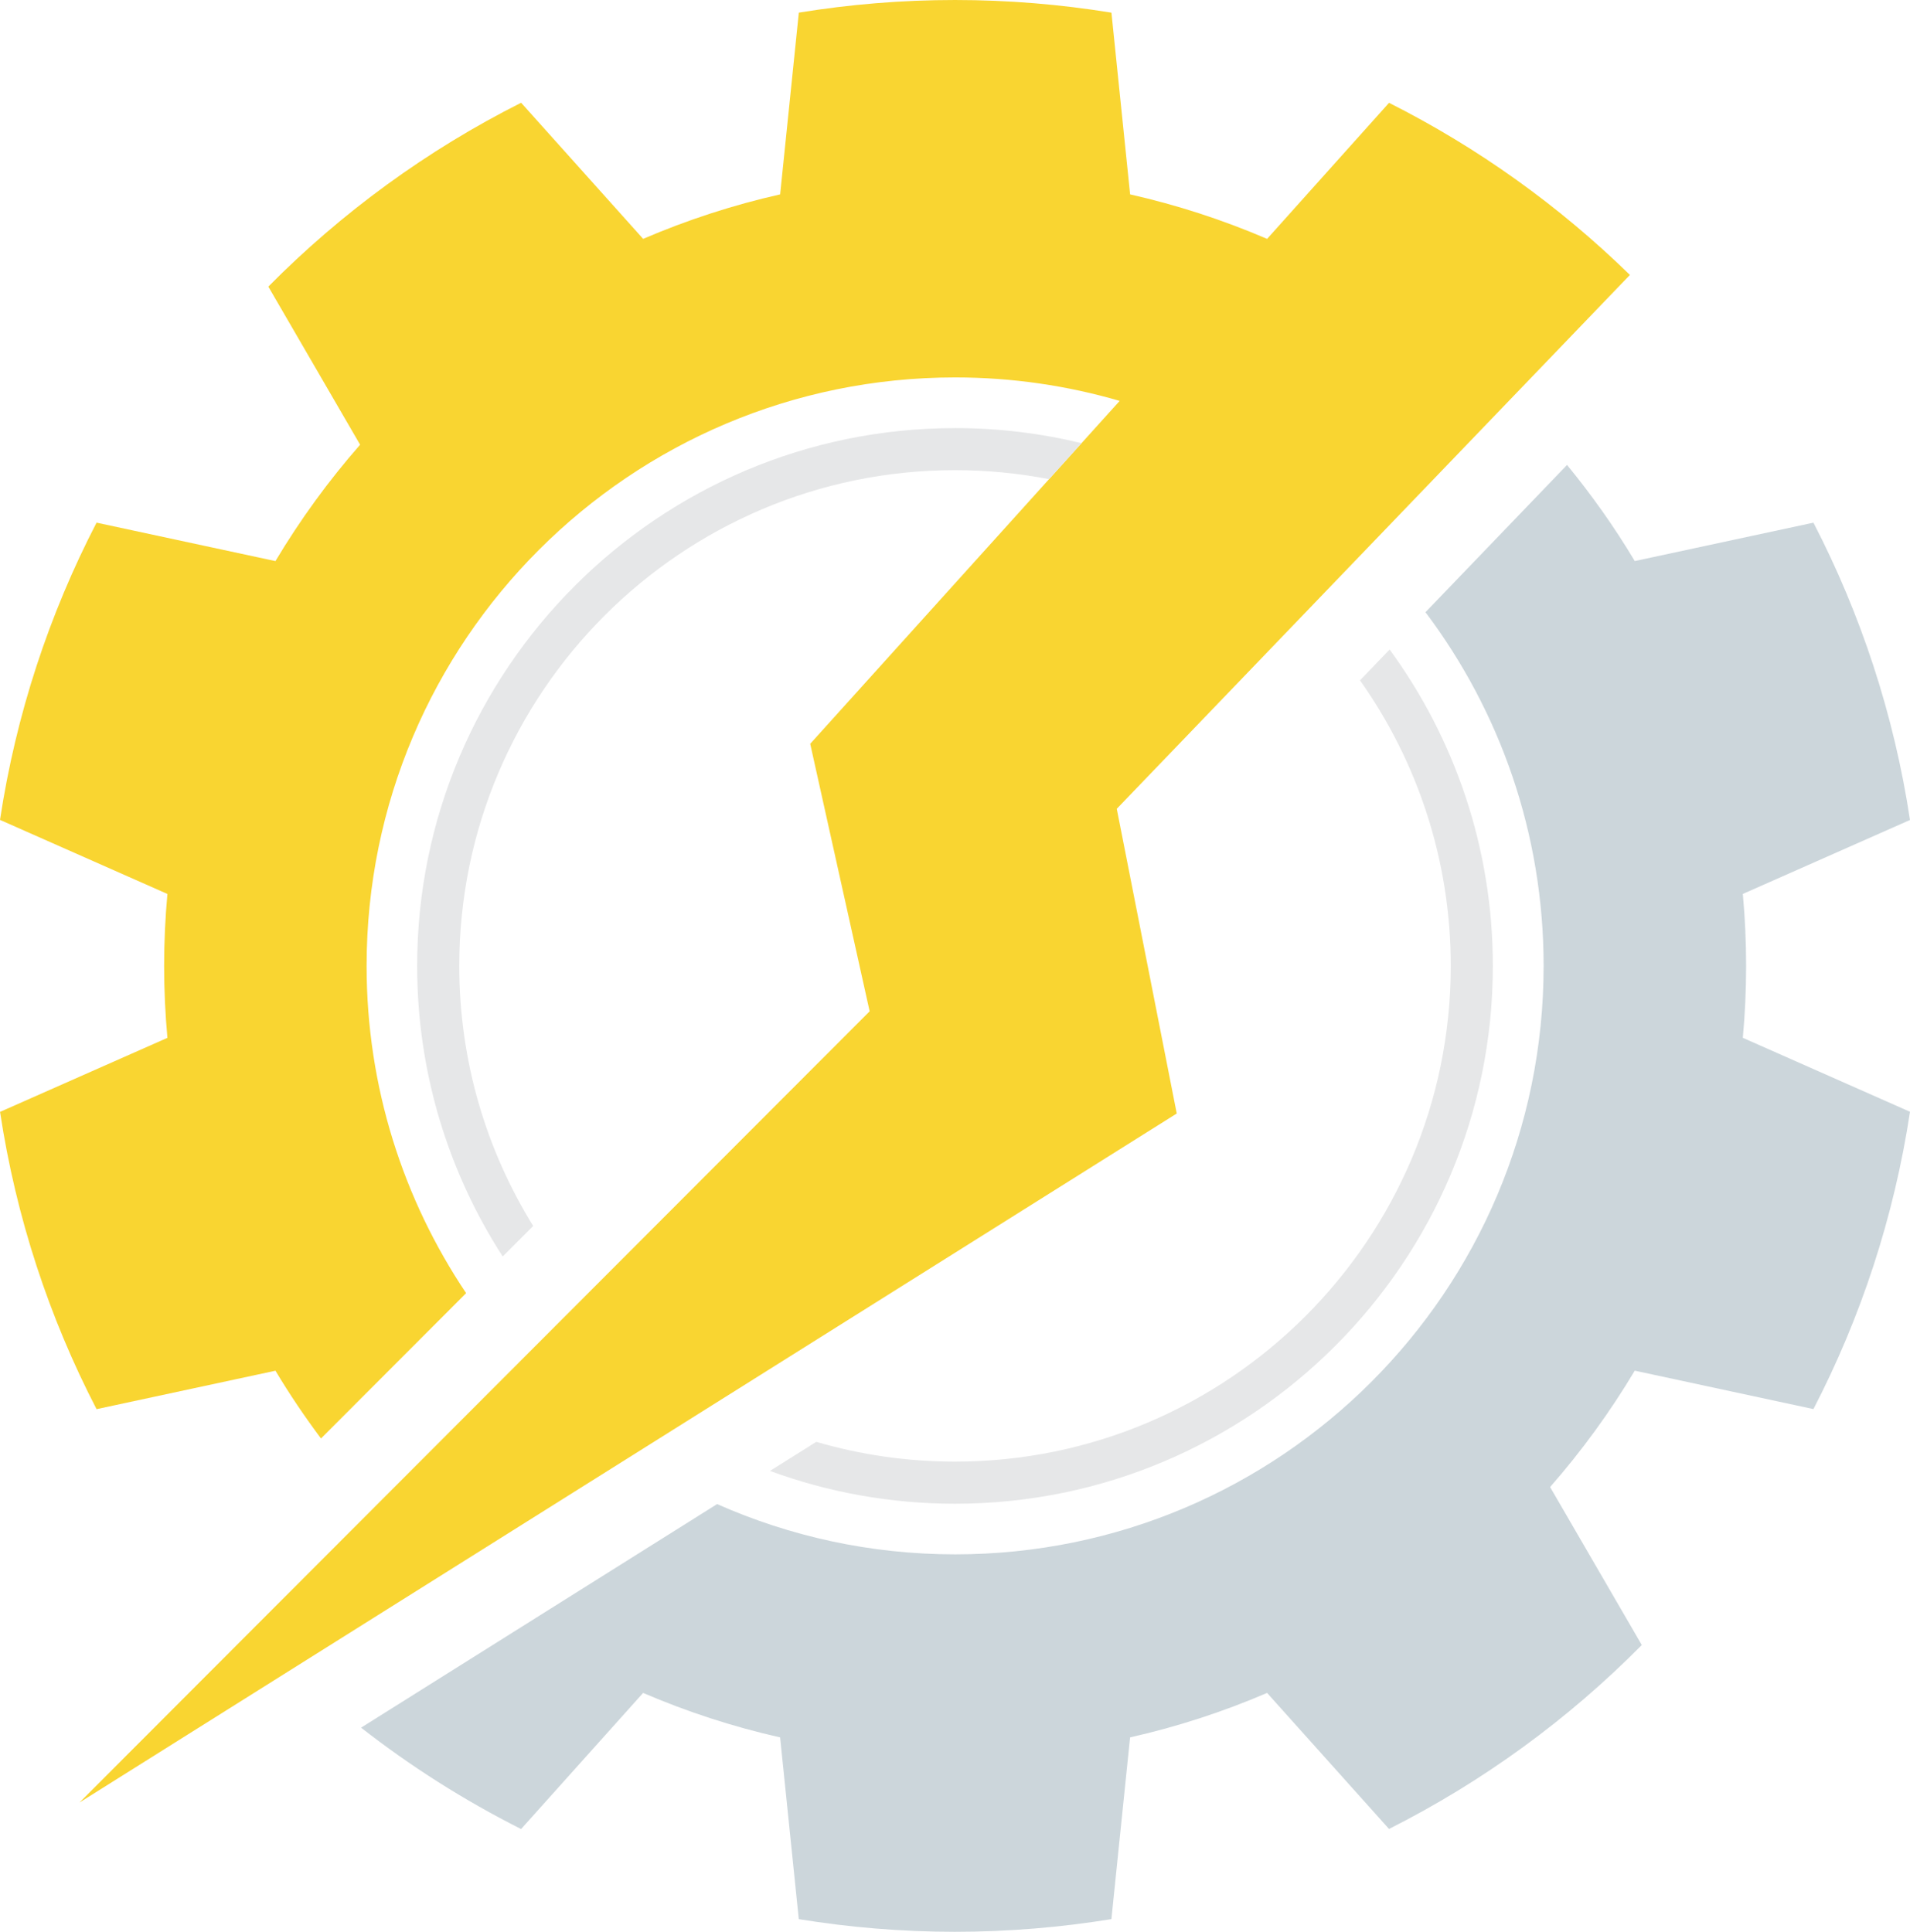
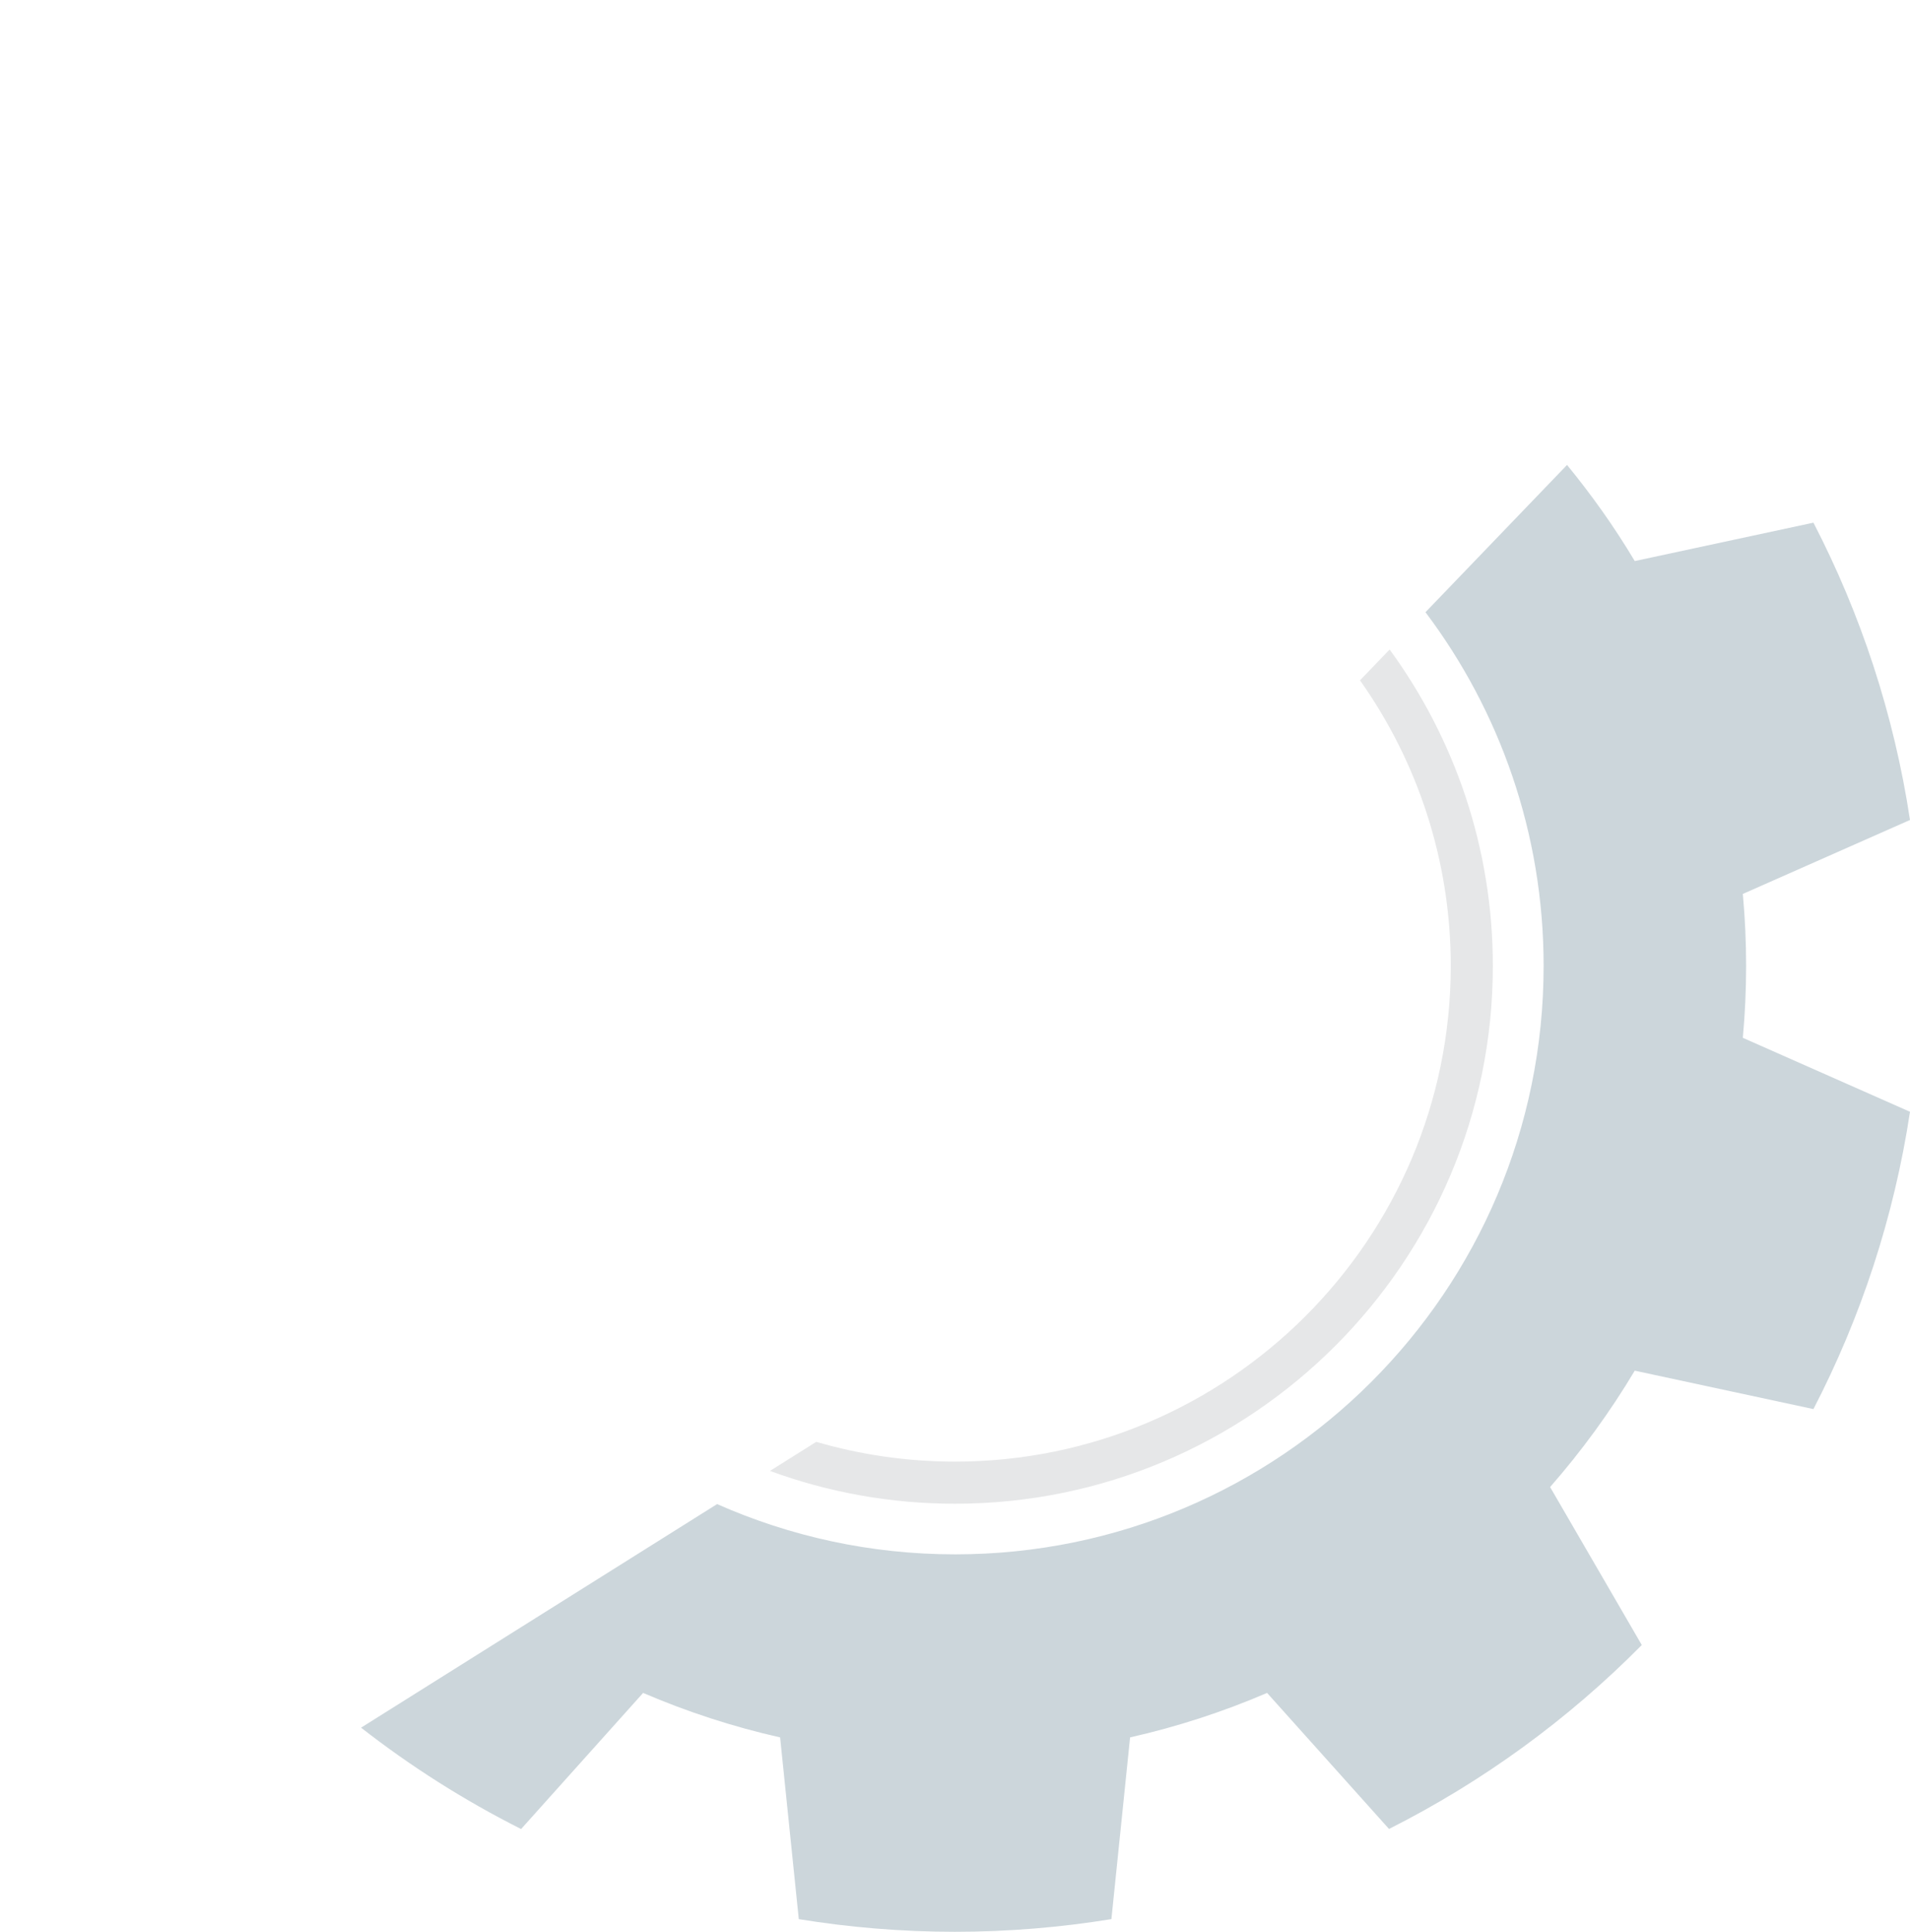
<svg xmlns="http://www.w3.org/2000/svg" id="Layer_28" viewBox="0 0 749.66 758.27">
  <defs>
    <style>.cls-1{fill:#02324d;opacity:.2;}.cls-1,.cls-2,.cls-3{stroke-width:0px;}.cls-2{fill:#f9d531;}.cls-3{fill:#e6e7e8;}</style>
  </defs>
  <path class="cls-1" d="m281.46,590.39c28.57,12.65,60.15,19.73,93.41,19.73,127.57,0,230.99-103.42,230.99-230.99,0-52.11-17.27-100.18-46.37-138.82l55.56-57.81c9.74,11.89,18.67,24.47,26.58,37.73l70.13-15.07c18.59,35.93,31.61,75.21,37.9,116.7l-65.61,29.03c.84,9.3,1.29,18.72,1.29,28.24s-.45,18.94-1.29,28.24l65.61,29.03c-6.29,41.49-19.31,80.77-37.9,116.7l-70.13-15.08c-9.7,16.24-20.83,31.53-33.23,45.68l35.99,62.01c-28.8,29.12-62.27,53.58-99.21,72.2l-47.86-53.4c-17.18,7.38-35.16,13.26-53.77,17.46l-7.33,71.33c-19.98,3.25-40.49,4.97-61.39,4.97s-41.35-1.71-61.31-4.96l-7.33-71.34c-18.61-4.2-36.59-10.08-53.77-17.46l-47.89,53.43c-22.28-11.22-43.31-24.57-62.81-39.79l139.74-87.76Z" />
-   <path class="cls-2" d="m31.2,707.53l310.13-310.57-23.33-105,121.47-134.6h0c-20.5-5.97-42.16-9.21-64.59-9.21-127.57,0-230.99,103.42-230.99,230.99,0,47.56,14.42,91.72,39.06,128.45l-56.96,57.05c-6.38-8.55-12.38-17.4-17.87-26.6l-70.22,15.09c-18.59-35.92-31.6-75.2-37.88-116.69l65.69-29.06c-.84-9.3-1.29-18.72-1.29-28.24s.45-18.94,1.29-28.24L0,321.83c6.29-41.48,19.31-80.76,37.9-116.68l70.21,15.09c9.7-16.24,20.83-31.53,33.23-45.68l-36.02-62.06c28.8-29.11,62.28-53.57,99.22-72.17l47.89,53.43c17.18-7.38,35.15-13.26,53.77-17.46l7.33-71.34c19.96-3.25,40.43-4.96,61.31-4.96s41.41,1.72,61.39,4.97l7.33,71.33c18.49,4.18,36.35,10.01,53.43,17.32h0c.11.05.23.09.34.14l47.86-53.4c34.96,17.61,66.81,40.48,94.54,67.56l-102.67,106.82h0l-98.74,102.73,23.54,119.61L31.2,707.53Z" />
  <path class="cls-3" d="m374.83,573.72c107.29,0,194.58-87.29,194.58-194.58,0-41.71-13.19-80.38-35.62-112.09l11.63-12.1c25.46,34.87,40.51,77.81,40.51,124.19,0,116.4-94.7,211.11-211.1,211.11-25.51,0-49.97-4.55-72.62-12.88l18.17-11.41c17.29,5.05,35.56,7.76,54.45,7.76Z" />
-   <rect class="cls-3" x="509.23" y="235.08" width="16.51" height="0" />
-   <path class="cls-3" d="m374.83,168.03c17.1,0,33.72,2.06,49.66,5.92l-12.75,14.13c-11.95-2.3-24.29-3.53-36.9-3.53-107.29,0-194.58,87.29-194.58,194.58,0,37.42,10.63,72.39,29.01,102.09l-11.96,11.98c-21.23-32.92-33.58-72.07-33.58-114.06,0-116.4,94.7-211.1,211.11-211.1Z" />
</svg>